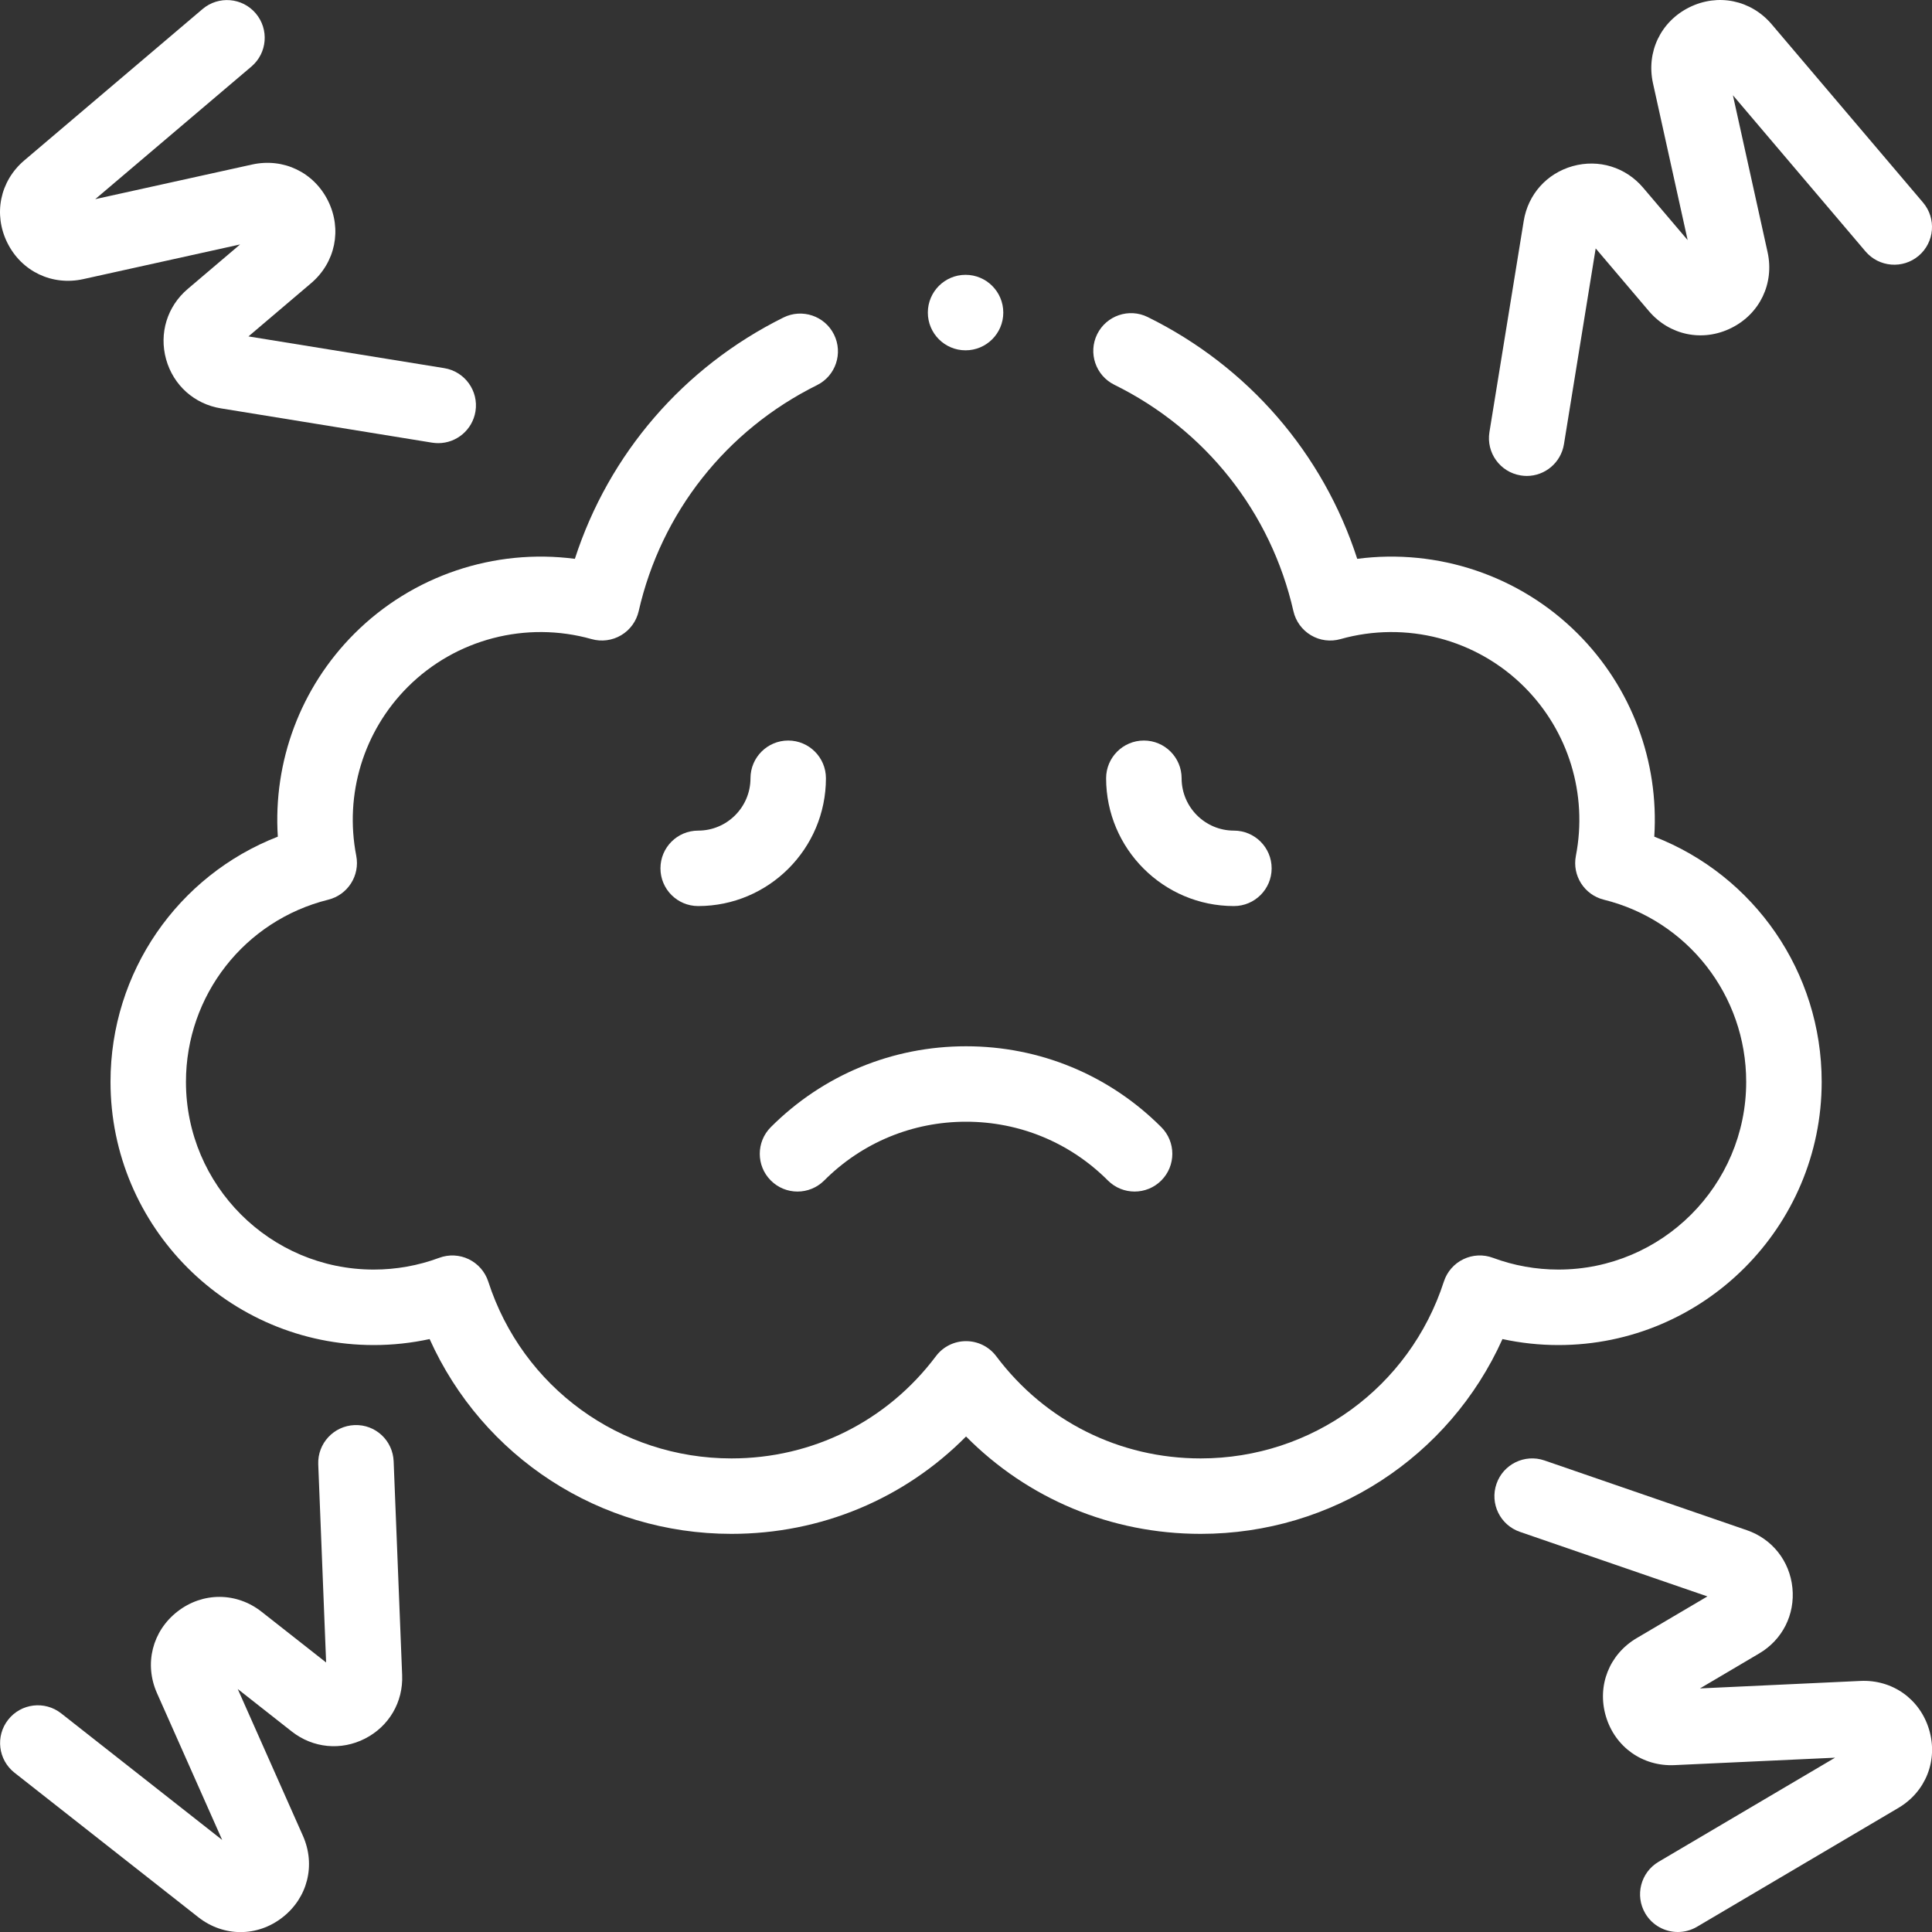
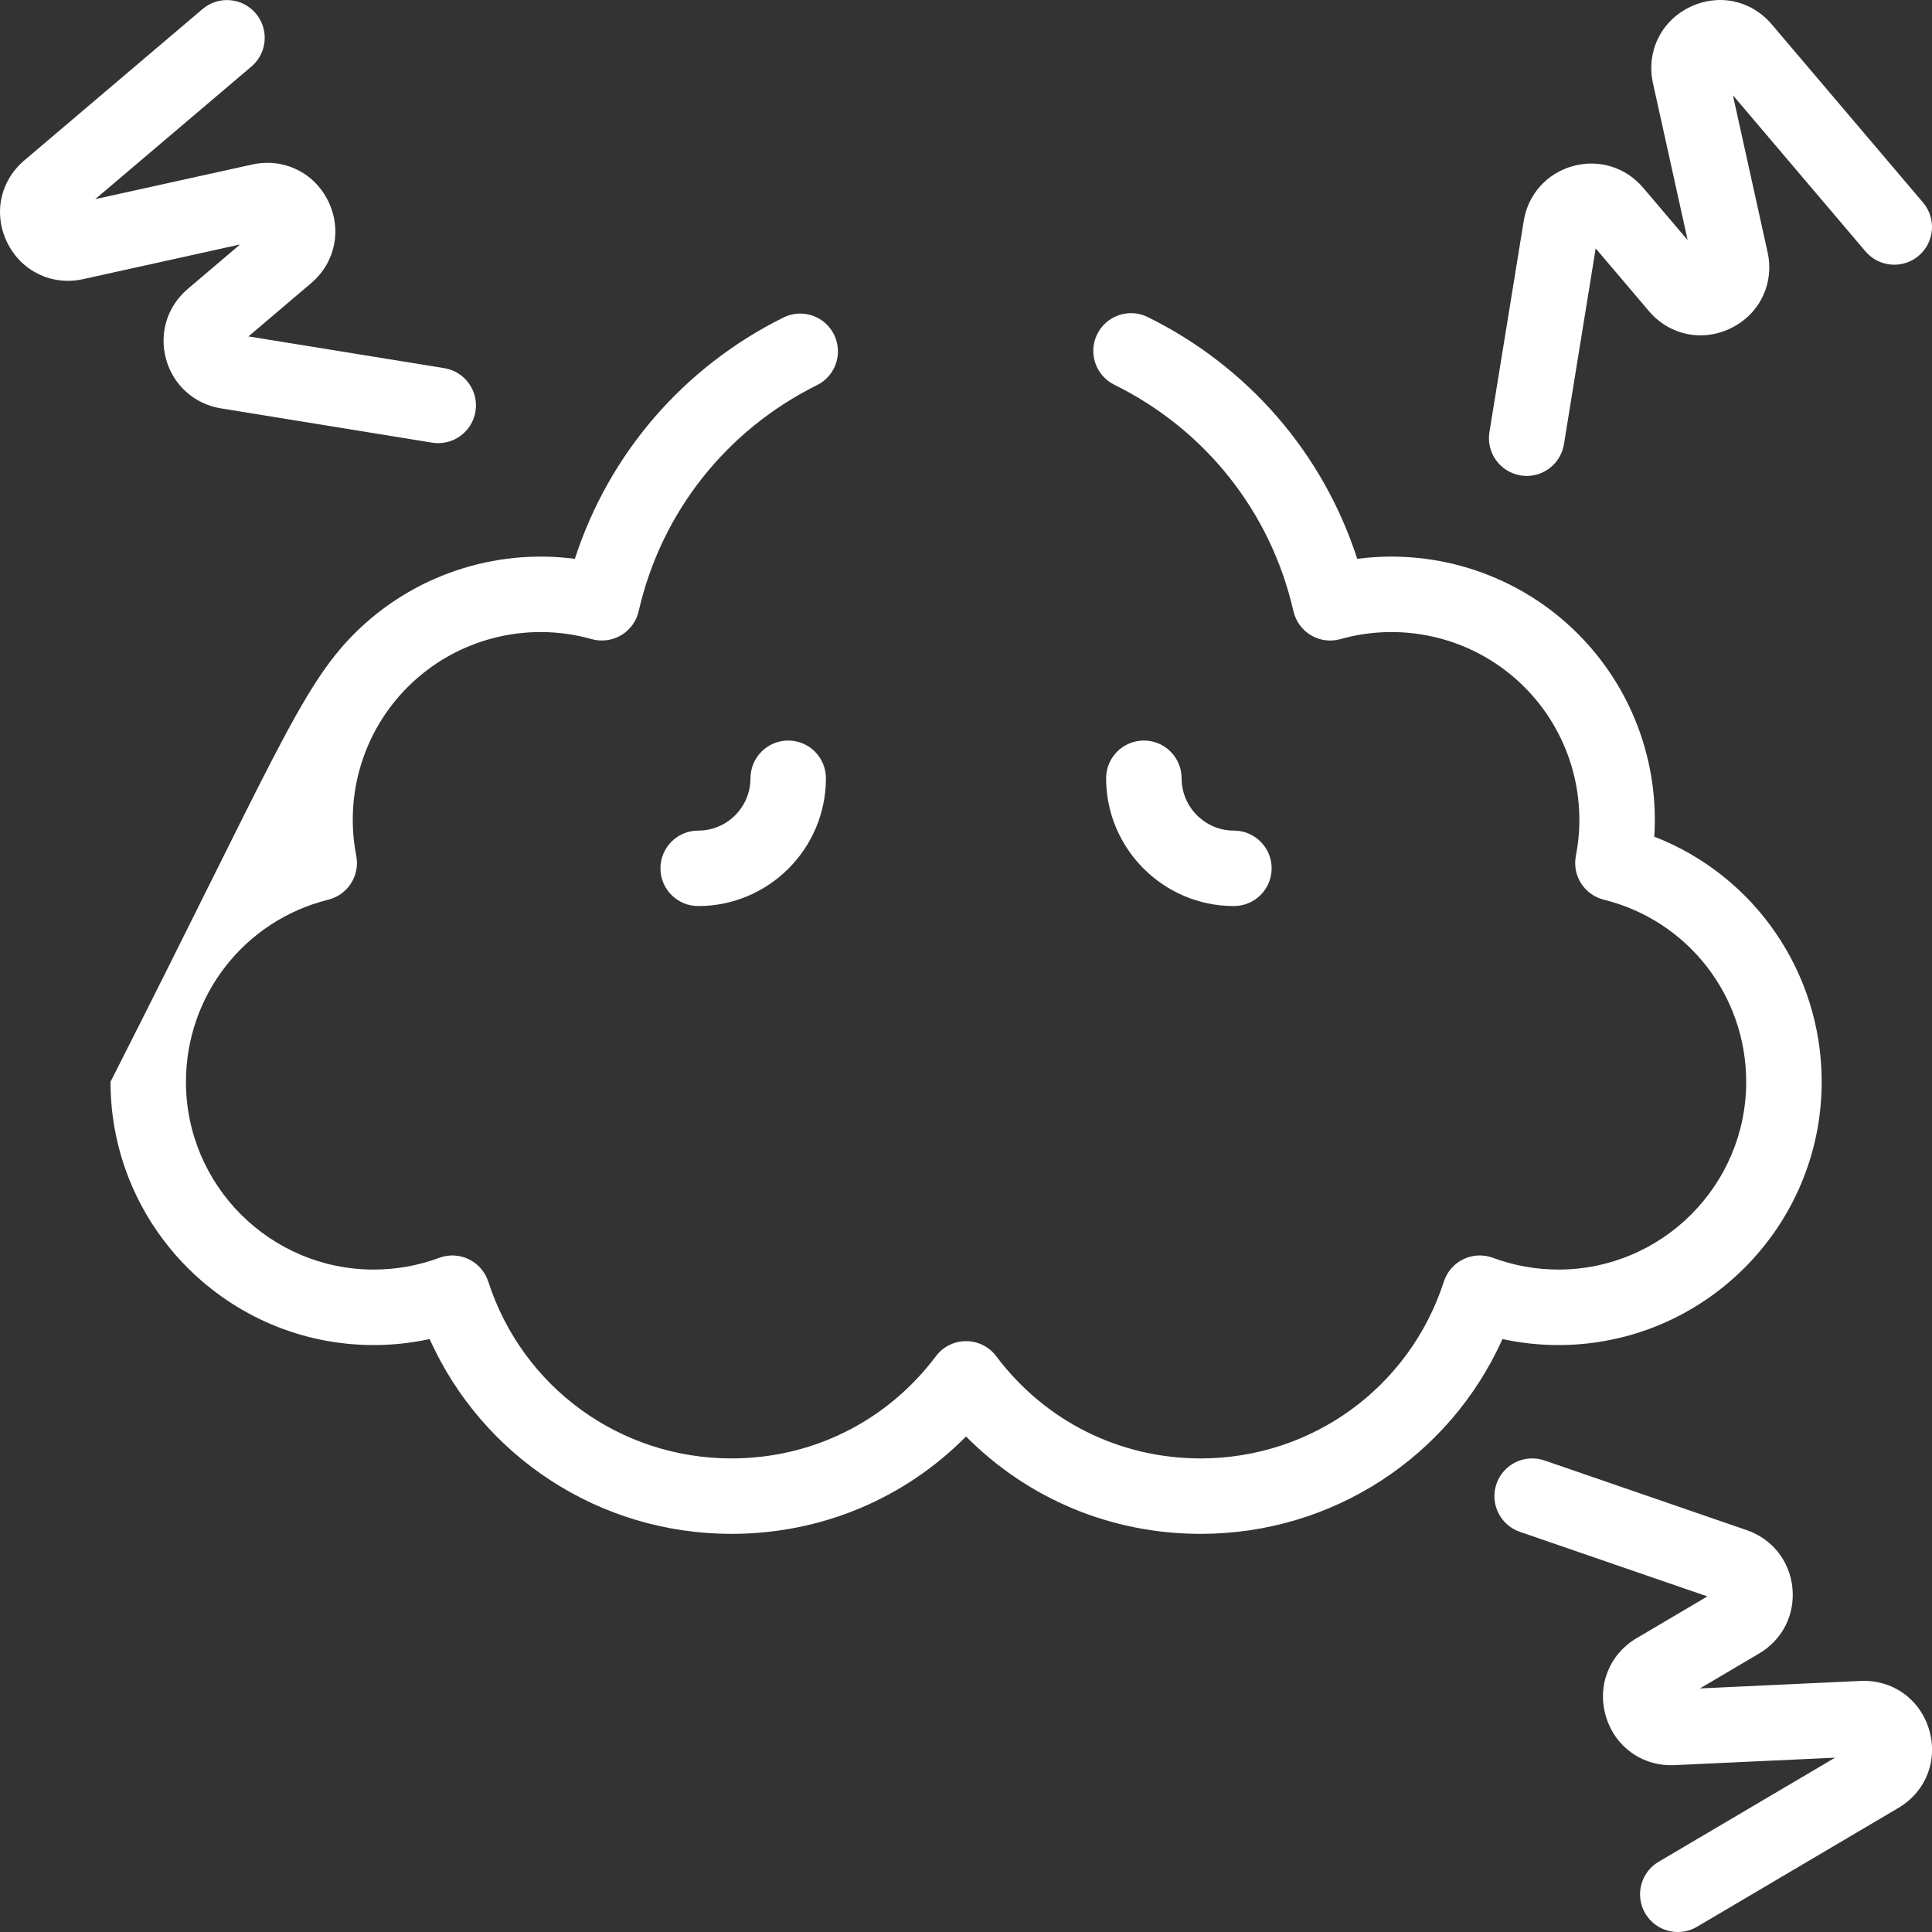
<svg xmlns="http://www.w3.org/2000/svg" width="40" height="40" viewBox="0 0 40 40" fill="none">
  <rect x="0" y="0" width="40" height="40" fill="#333333" stroke="none" />
-   <path d="M2.288 22.398C2.288 20.126 3.682 18.128 5.752 17.322C5.652 15.768 6.22 14.236 7.337 13.119C8.543 11.913 10.237 11.352 11.902 11.57C12.605 9.399 14.147 7.603 16.22 6.574C16.607 6.382 17.076 6.54 17.267 6.926C17.459 7.313 17.302 7.782 16.915 7.974C15.033 8.908 13.688 10.614 13.223 12.654C13.175 12.863 13.044 13.043 12.86 13.152C12.676 13.261 12.455 13.29 12.249 13.232C10.894 12.85 9.435 13.23 8.442 14.223C7.526 15.139 7.128 16.446 7.376 17.719C7.455 18.128 7.201 18.526 6.797 18.627C5.062 19.058 3.85 20.609 3.85 22.399C3.85 24.542 5.594 26.285 7.737 26.285C8.203 26.285 8.659 26.203 9.093 26.042C9.292 25.968 9.514 25.978 9.706 26.071C9.897 26.164 10.043 26.331 10.109 26.534C10.817 28.724 12.84 30.195 15.144 30.195C16.823 30.195 18.366 29.424 19.377 28.079C19.524 27.882 19.755 27.767 20.001 27.767C20.247 27.767 20.478 27.882 20.626 28.079C21.636 29.424 23.179 30.195 24.858 30.195C27.162 30.195 29.185 28.723 29.894 26.533C29.959 26.331 30.105 26.163 30.297 26.071C30.488 25.978 30.71 25.967 30.91 26.042C31.344 26.203 31.8 26.285 32.266 26.285C34.409 26.285 36.153 24.542 36.153 22.399C36.153 20.608 34.941 19.057 33.205 18.627C32.801 18.526 32.547 18.127 32.627 17.719C32.874 16.446 32.476 15.139 31.56 14.223C30.567 13.23 29.108 12.85 27.753 13.232C27.547 13.29 27.326 13.262 27.142 13.152C26.958 13.043 26.827 12.863 26.779 12.654C26.313 10.607 24.961 8.898 23.071 7.966C22.684 7.775 22.525 7.306 22.716 6.919C22.907 6.533 23.375 6.373 23.762 6.564C25.846 7.592 27.395 9.391 28.1 11.57C29.765 11.352 31.459 11.913 32.665 13.119C33.782 14.236 34.35 15.767 34.25 17.322C36.321 18.127 37.716 20.125 37.716 22.398C37.716 25.403 35.271 27.848 32.266 27.848C31.874 27.848 31.486 27.806 31.107 27.724C30.01 30.164 27.586 31.757 24.859 31.757C23.005 31.757 21.28 31.032 20.001 29.741C18.722 31.032 16.997 31.757 15.144 31.757C12.417 31.757 9.992 30.164 8.895 27.724C8.516 27.806 8.129 27.848 7.737 27.848C4.732 27.848 2.288 25.403 2.288 22.398Z" fill="white" />
+   <path d="M2.288 22.398C5.652 15.768 6.22 14.236 7.337 13.119C8.543 11.913 10.237 11.352 11.902 11.57C12.605 9.399 14.147 7.603 16.22 6.574C16.607 6.382 17.076 6.54 17.267 6.926C17.459 7.313 17.302 7.782 16.915 7.974C15.033 8.908 13.688 10.614 13.223 12.654C13.175 12.863 13.044 13.043 12.86 13.152C12.676 13.261 12.455 13.29 12.249 13.232C10.894 12.85 9.435 13.23 8.442 14.223C7.526 15.139 7.128 16.446 7.376 17.719C7.455 18.128 7.201 18.526 6.797 18.627C5.062 19.058 3.85 20.609 3.85 22.399C3.85 24.542 5.594 26.285 7.737 26.285C8.203 26.285 8.659 26.203 9.093 26.042C9.292 25.968 9.514 25.978 9.706 26.071C9.897 26.164 10.043 26.331 10.109 26.534C10.817 28.724 12.84 30.195 15.144 30.195C16.823 30.195 18.366 29.424 19.377 28.079C19.524 27.882 19.755 27.767 20.001 27.767C20.247 27.767 20.478 27.882 20.626 28.079C21.636 29.424 23.179 30.195 24.858 30.195C27.162 30.195 29.185 28.723 29.894 26.533C29.959 26.331 30.105 26.163 30.297 26.071C30.488 25.978 30.71 25.967 30.91 26.042C31.344 26.203 31.8 26.285 32.266 26.285C34.409 26.285 36.153 24.542 36.153 22.399C36.153 20.608 34.941 19.057 33.205 18.627C32.801 18.526 32.547 18.127 32.627 17.719C32.874 16.446 32.476 15.139 31.56 14.223C30.567 13.23 29.108 12.85 27.753 13.232C27.547 13.29 27.326 13.262 27.142 13.152C26.958 13.043 26.827 12.863 26.779 12.654C26.313 10.607 24.961 8.898 23.071 7.966C22.684 7.775 22.525 7.306 22.716 6.919C22.907 6.533 23.375 6.373 23.762 6.564C25.846 7.592 27.395 9.391 28.1 11.57C29.765 11.352 31.459 11.913 32.665 13.119C33.782 14.236 34.35 15.767 34.25 17.322C36.321 18.127 37.716 20.125 37.716 22.398C37.716 25.403 35.271 27.848 32.266 27.848C31.874 27.848 31.486 27.806 31.107 27.724C30.01 30.164 27.586 31.757 24.859 31.757C23.005 31.757 21.28 31.032 20.001 29.741C18.722 31.032 16.997 31.757 15.144 31.757C12.417 31.757 9.992 30.164 8.895 27.724C8.516 27.806 8.129 27.848 7.737 27.848C4.732 27.848 2.288 25.403 2.288 22.398Z" fill="white" />
  <path d="M22.901 16.113C22.901 15.682 23.251 15.332 23.683 15.332C24.114 15.332 24.464 15.682 24.464 16.113C24.464 16.711 24.95 17.197 25.547 17.197C25.978 17.197 26.328 17.546 26.328 17.978C26.328 18.409 25.978 18.759 25.547 18.759C24.088 18.759 22.901 17.572 22.901 16.113Z" fill="white" />
  <path d="M13.674 17.978C13.674 17.546 14.023 17.197 14.455 17.197C15.052 17.197 15.538 16.711 15.538 16.113C15.538 15.682 15.888 15.332 16.319 15.332C16.75 15.332 17.1 15.682 17.1 16.113C17.1 17.572 15.914 18.759 14.455 18.759C14.023 18.759 13.674 18.409 13.674 17.978Z" fill="white" />
-   <path d="M24.043 23.336C24.348 23.641 24.348 24.136 24.043 24.441C23.738 24.746 23.243 24.746 22.938 24.441C22.154 23.656 21.11 23.224 20.001 23.224C18.891 23.224 17.848 23.656 17.064 24.441C16.911 24.593 16.711 24.67 16.511 24.67C16.311 24.67 16.111 24.593 15.959 24.441C15.654 24.136 15.654 23.641 15.959 23.336C17.038 22.256 18.474 21.662 20.001 21.662C21.528 21.662 22.963 22.256 24.043 23.336Z" fill="white" />
  <path d="M9.073 9.175C9.032 9.175 8.99 9.171 8.947 9.165L4.575 8.455C4.024 8.366 3.589 7.977 3.439 7.439C3.29 6.902 3.461 6.344 3.886 5.983L4.971 5.061L1.723 5.779C1.077 5.921 0.446 5.619 0.152 5.027C-0.142 4.434 -0.001 3.749 0.503 3.321L4.194 0.187C4.523 -0.092 5.016 -0.052 5.295 0.277C5.574 0.606 5.534 1.099 5.205 1.378L1.972 4.123L5.221 3.406C5.867 3.264 6.498 3.566 6.792 4.158C7.085 4.75 6.944 5.436 6.44 5.864L5.144 6.965L9.198 7.622C9.623 7.691 9.913 8.093 9.844 8.518C9.781 8.902 9.45 9.175 9.073 9.175Z" fill="white" />
  <path d="M39.725 5.295C39.396 5.574 38.903 5.534 38.623 5.205L35.878 1.972L36.596 5.221C36.738 5.866 36.436 6.498 35.844 6.791C35.252 7.085 34.566 6.944 34.138 6.44L33.037 5.143L32.38 9.197C32.317 9.581 31.986 9.854 31.61 9.854C31.568 9.854 31.526 9.85 31.483 9.843C31.058 9.774 30.768 9.373 30.837 8.947L31.547 4.575C31.636 4.024 32.025 3.589 32.563 3.439C33.1 3.29 33.658 3.461 34.019 3.886L34.941 4.971L34.223 1.723C34.081 1.077 34.383 0.446 34.975 0.152C35.568 -0.142 36.253 -0.001 36.681 0.503L39.815 4.194C40.094 4.523 40.053 5.016 39.725 5.295Z" fill="white" />
  <path d="M31.976 30.237L36.164 31.68C36.692 31.861 37.054 32.319 37.11 32.874C37.166 33.429 36.903 33.95 36.422 34.233L35.196 34.957L38.52 34.802C39.179 34.771 39.751 35.176 39.94 35.81C40.129 36.444 39.873 37.095 39.304 37.431L35.134 39.892C35.01 39.965 34.873 40 34.738 40C34.471 40 34.21 39.863 34.064 39.616C33.845 39.245 33.968 38.765 34.34 38.546L37.993 36.391L34.669 36.545C34.01 36.576 33.438 36.171 33.249 35.537C33.06 34.904 33.316 34.252 33.885 33.916L35.35 33.052L31.467 31.715C31.059 31.574 30.842 31.13 30.983 30.722C31.123 30.314 31.568 30.097 31.976 30.237Z" fill="white" />
-   <path d="M1.266 35.473L4.6 38.094L3.25 35.054C2.982 34.45 3.152 33.771 3.674 33.365C4.196 32.959 4.896 32.961 5.415 33.369L6.752 34.42L6.589 30.317C6.572 29.886 6.908 29.523 7.339 29.505C7.773 29.487 8.133 29.824 8.15 30.255L8.326 34.681C8.349 35.239 8.054 35.742 7.557 35.996C7.06 36.25 6.479 36.193 6.041 35.849L4.922 34.969L6.272 38.009C6.54 38.614 6.37 39.292 5.848 39.698C5.588 39.901 5.284 40.002 4.98 40.002C4.674 40.002 4.367 39.899 4.106 39.694L0.3 36.702C-0.039 36.435 -0.098 35.944 0.169 35.605C0.436 35.265 0.927 35.207 1.266 35.473Z" fill="white" />
-   <path d="M19.991 7.253C19.559 7.253 19.21 6.903 19.21 6.472C19.21 6.04 19.559 5.69 19.991 5.69C20.422 5.69 20.772 6.04 20.772 6.472C20.772 6.903 20.422 7.253 19.991 7.253Z" fill="white" />
</svg>